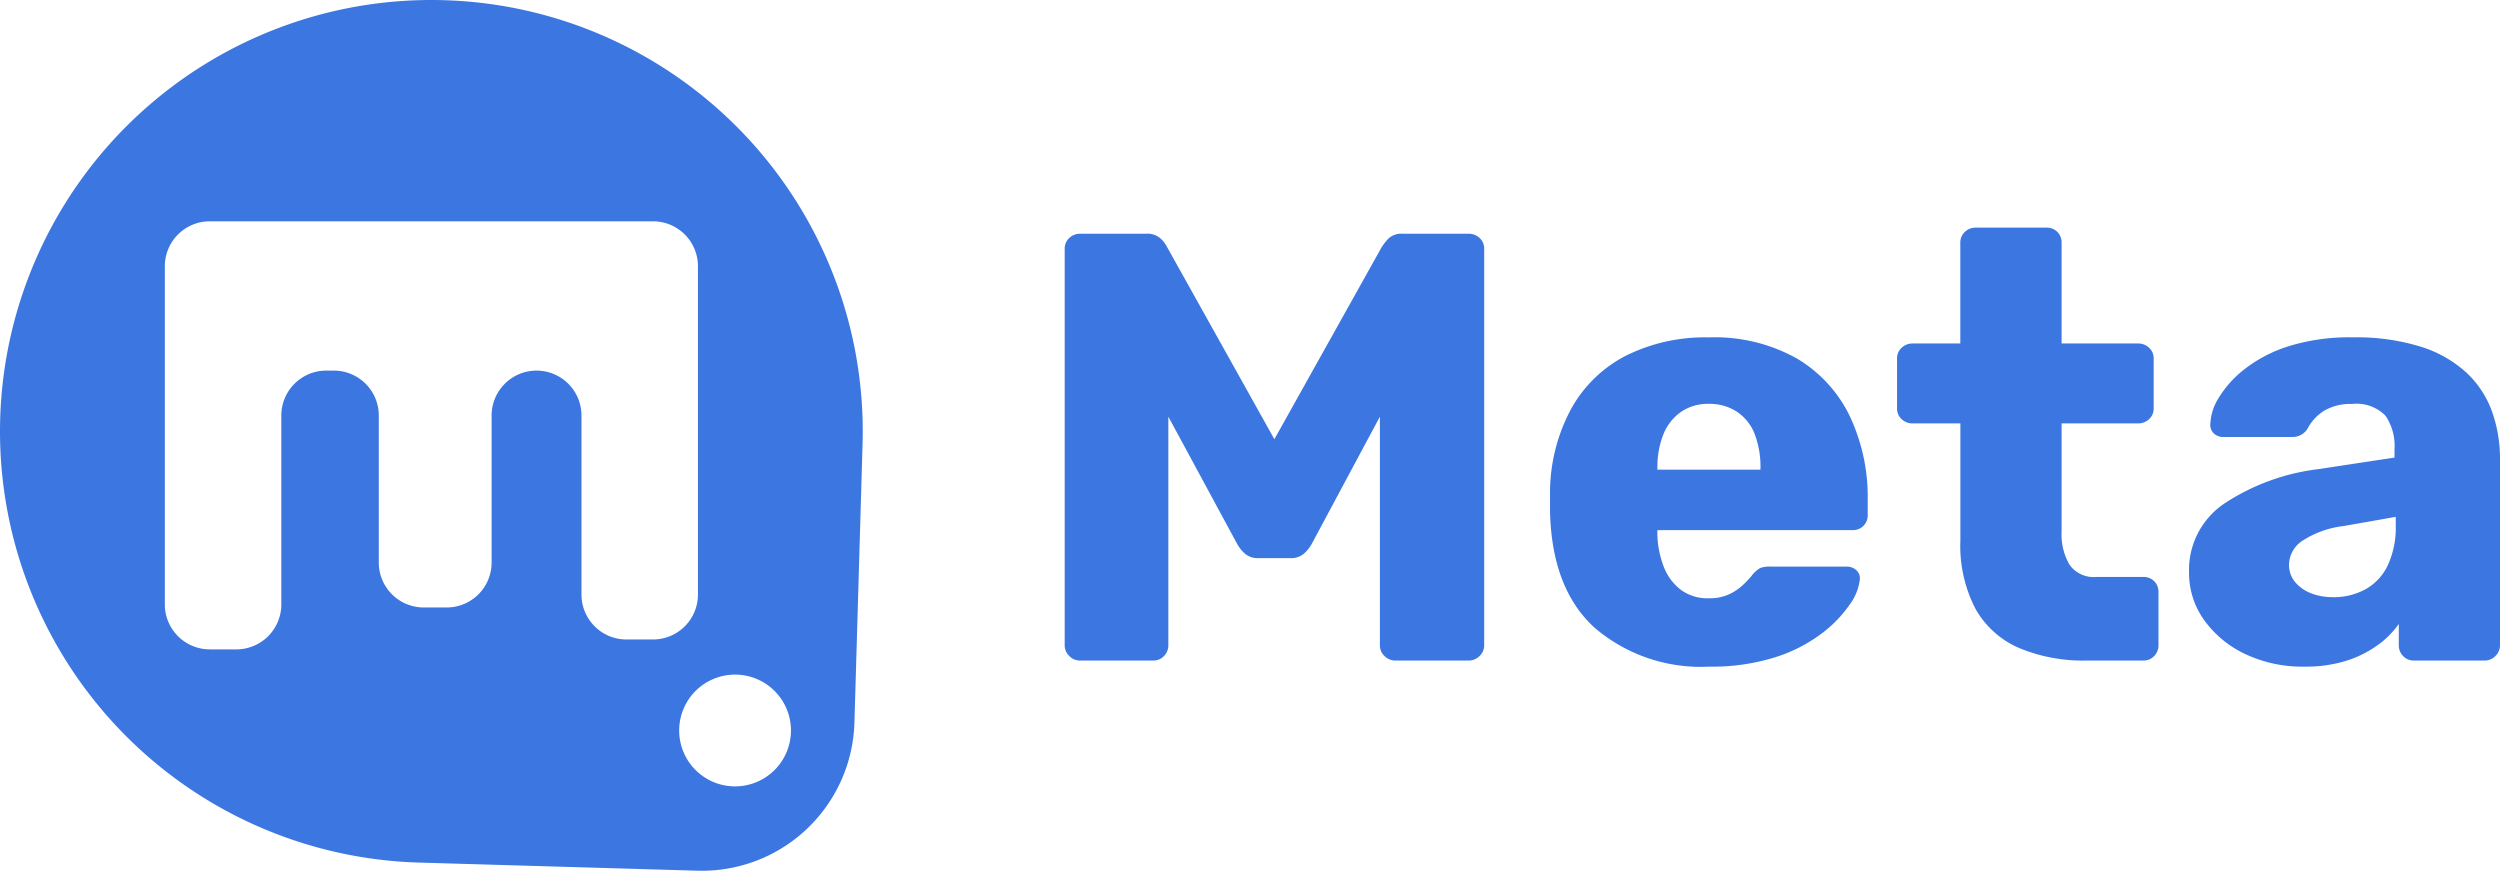
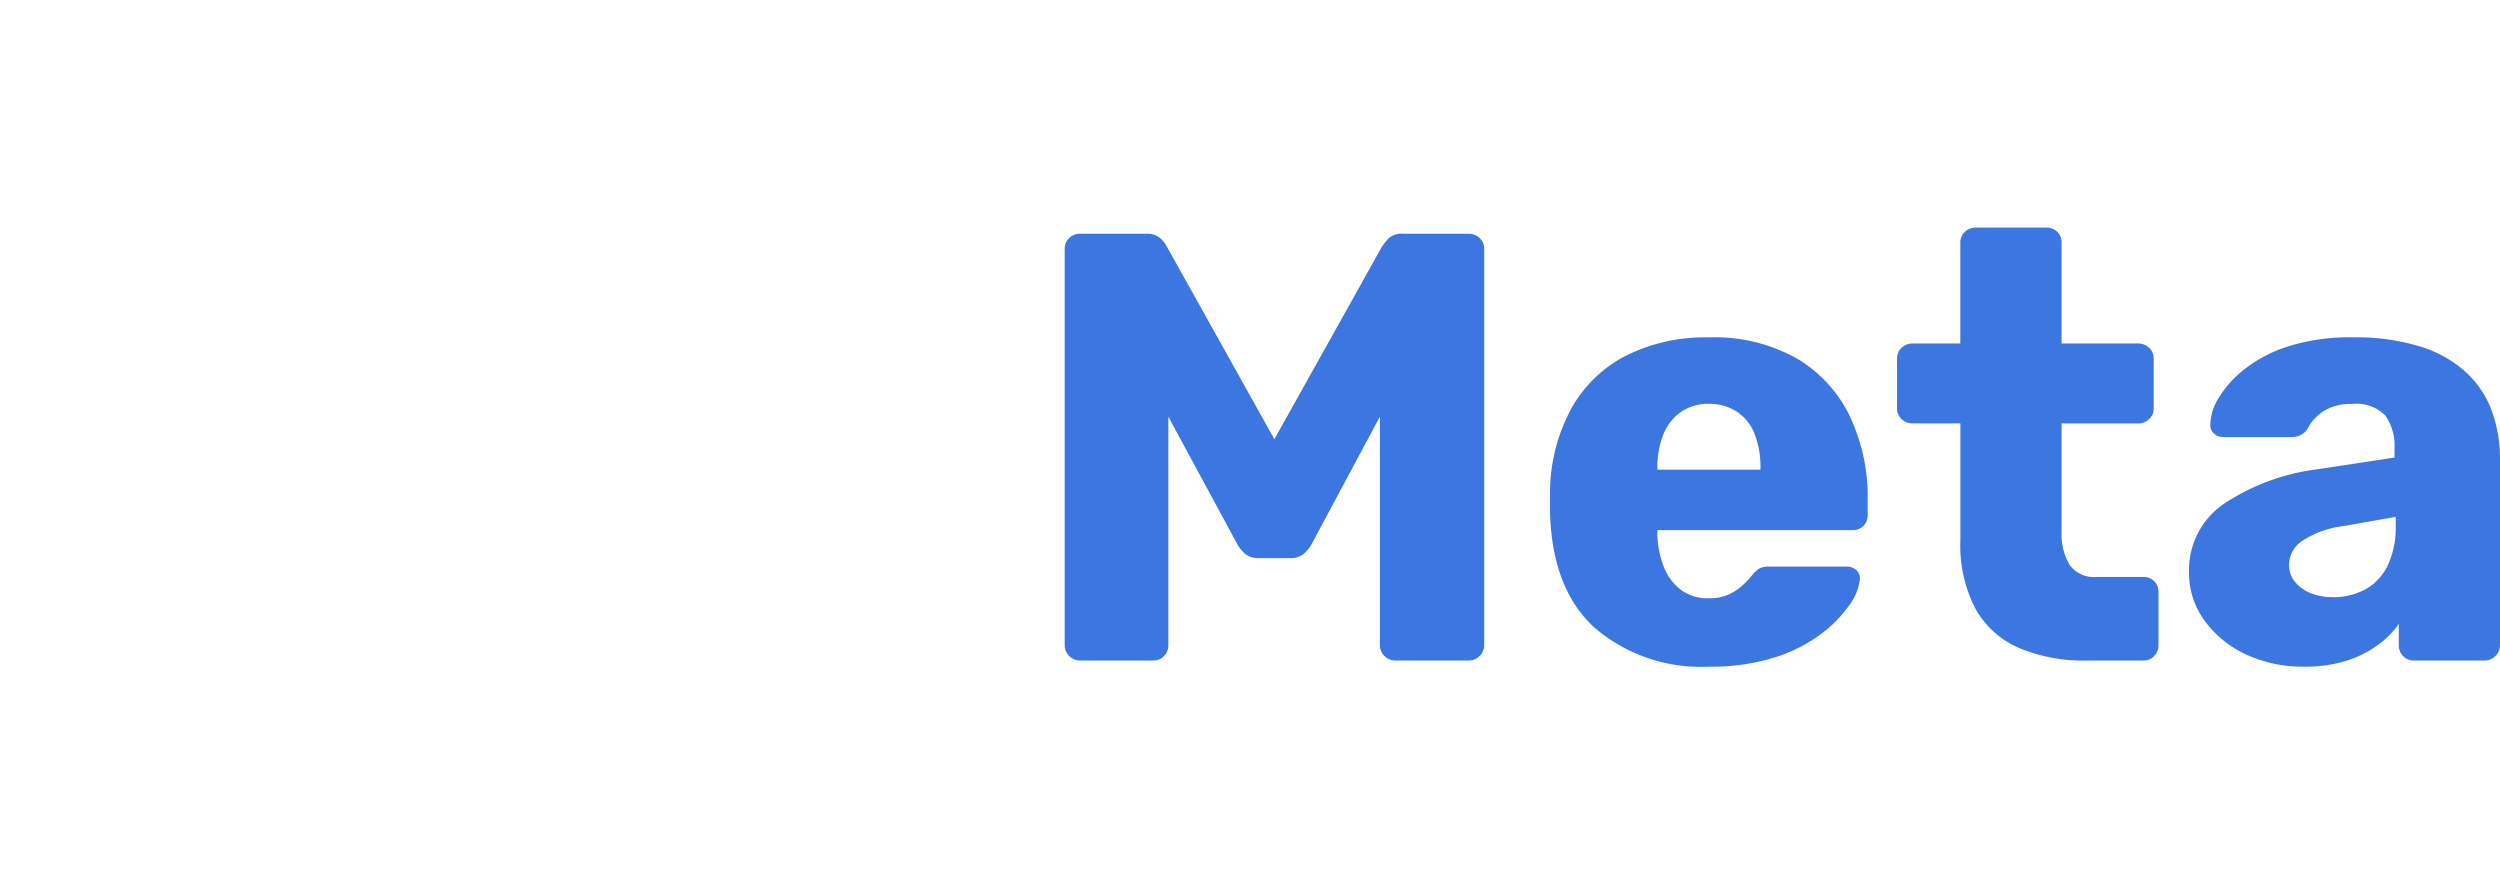
<svg xmlns="http://www.w3.org/2000/svg" width="147.606" height="51.412" viewBox="0 0 147.606 51.412">
  <g id="Group_1" data-name="Group 1" transform="translate(-92.236 -11.676)">
-     <path id="Path_1" data-name="Path 1" d="M155.05,55.837l-16.453-.48a25.471,25.471,0,0,0-26.2,24.717h0a25.471,25.471,0,0,0,24.717,26.2h0a25.471,25.471,0,0,0,26.2-24.717l.48-16.453A9.01,9.01,0,0,0,155.05,55.837ZM150.726,93.9a2.653,2.653,0,0,1-2.653,2.653H128.106a2.653,2.653,0,0,1-2.653-2.653V67.729a2.653,2.653,0,0,1,2.653-2.653h19.383a2.653,2.653,0,0,1,2.653,2.653V69.3a2.653,2.653,0,0,1-2.653,2.653H136.921a2.653,2.653,0,0,0-2.653,2.653h0a2.653,2.653,0,0,0,2.653,2.653H145.6a2.653,2.653,0,0,1,2.653,2.653v1.349A2.653,2.653,0,0,1,145.6,83.92h-8.679a2.653,2.653,0,0,0-2.653,2.653v.45a2.653,2.653,0,0,0,2.653,2.653h11.153a2.653,2.653,0,0,1,2.653,2.653V93.9Zm4.79-27.715a3.3,3.3,0,1,1,3.3-3.3,3.3,3.3,0,0,1-3.3,3.3Z" transform="translate(198.521 -100.71) rotate(90)" fill="#3b76e1" />
    <path id="Path_18" data-name="Path 18" d="M3.42,0a.863.863,0,0,1-.63-.27A.863.863,0,0,1,2.52-.9V-24.3a.847.847,0,0,1,.27-.648.894.894,0,0,1,.63-.252H7.308a1.183,1.183,0,0,1,.9.306,1.8,1.8,0,0,1,.36.486L14.9-13.068l6.336-11.34a3.66,3.66,0,0,1,.378-.486A1.122,1.122,0,0,1,22.5-25.2h3.852a.939.939,0,0,1,.666.252.847.847,0,0,1,.27.648V-.9a.863.863,0,0,1-.27.63.9.9,0,0,1-.666.27H22.068A.9.9,0,0,1,21.4-.27a.863.863,0,0,1-.27-.63V-14.4L17.1-6.876a2.147,2.147,0,0,1-.468.576,1.162,1.162,0,0,1-.792.252H13.968a1.162,1.162,0,0,1-.792-.252,2.147,2.147,0,0,1-.468-.576L8.64-14.4V-.9a.894.894,0,0,1-.252.63A.847.847,0,0,1,7.74,0ZM40.572.36a9.643,9.643,0,0,1-6.768-2.3q-2.52-2.3-2.628-6.84v-1.26a10.443,10.443,0,0,1,1.278-4.878,7.747,7.747,0,0,1,3.24-3.1,10.471,10.471,0,0,1,4.842-1.062,9.93,9.93,0,0,1,5.238,1.26,8.009,8.009,0,0,1,3.114,3.42,11.2,11.2,0,0,1,1.044,4.932V-8.6a.877.877,0,0,1-.252.648.877.877,0,0,1-.648.252H37.512v.252a5.681,5.681,0,0,0,.378,1.908A3.1,3.1,0,0,0,38.9-4.176a2.636,2.636,0,0,0,1.638.5,2.77,2.77,0,0,0,1.206-.234,3.175,3.175,0,0,0,.81-.54,6.331,6.331,0,0,0,.5-.522,1.779,1.779,0,0,1,.522-.486,1.624,1.624,0,0,1,.63-.09h4.464a.842.842,0,0,1,.594.216.651.651,0,0,1,.2.576,3.165,3.165,0,0,1-.612,1.476,7.434,7.434,0,0,1-1.674,1.71A9.1,9.1,0,0,1,44.424-.18,12.44,12.44,0,0,1,40.572.36Zm-3.06-11.628H43.6v-.072a5.424,5.424,0,0,0-.342-2.034,2.787,2.787,0,0,0-1.044-1.314,2.947,2.947,0,0,0-1.674-.468,2.8,2.8,0,0,0-1.62.468,2.94,2.94,0,0,0-1.044,1.314,5.181,5.181,0,0,0-.36,2.034ZM62.856,0a9.808,9.808,0,0,1-3.978-.738,5.407,5.407,0,0,1-2.574-2.3,8.065,8.065,0,0,1-.9-4.05V-14H52.6a.939.939,0,0,1-.666-.252.847.847,0,0,1-.27-.648V-17.82a.847.847,0,0,1,.27-.648.939.939,0,0,1,.666-.252H55.4v-5.94a.847.847,0,0,1,.27-.648.894.894,0,0,1,.63-.252H60.48a.877.877,0,0,1,.648.252.877.877,0,0,1,.252.648v5.94h4.5a.939.939,0,0,1,.666.252.847.847,0,0,1,.27.648V-14.9a.847.847,0,0,1-.27.648A.939.939,0,0,1,65.88-14h-4.5V-7.6a3.53,3.53,0,0,0,.468,1.944,1.744,1.744,0,0,0,1.584.72H66.2a.877.877,0,0,1,.648.252.877.877,0,0,1,.252.648V-.9a.894.894,0,0,1-.252.63A.847.847,0,0,1,66.2,0ZM75.708.36a7.9,7.9,0,0,1-3.474-.738,6.257,6.257,0,0,1-2.43-2,4.774,4.774,0,0,1-.9-2.844,4.724,4.724,0,0,1,2.088-4.05A12.847,12.847,0,0,1,76.536-11.3l4.5-.684v-.5a3.138,3.138,0,0,0-.54-1.98,2.4,2.4,0,0,0-1.98-.684,3.037,3.037,0,0,0-1.638.4,2.775,2.775,0,0,0-.99,1.08,1.034,1.034,0,0,1-.9.468H70.956a.791.791,0,0,1-.612-.234.676.676,0,0,1-.18-.558A3.094,3.094,0,0,1,70.65-15.5a6.286,6.286,0,0,1,1.494-1.674,8.236,8.236,0,0,1,2.592-1.368,12.02,12.02,0,0,1,3.852-.54,12.841,12.841,0,0,1,3.96.54,7.149,7.149,0,0,1,2.7,1.512,5.867,5.867,0,0,1,1.53,2.286,8.3,8.3,0,0,1,.486,2.9V-.9a.863.863,0,0,1-.27.63.863.863,0,0,1-.63.27H82.188a.847.847,0,0,1-.648-.27.894.894,0,0,1-.252-.63V-2.16A5.226,5.226,0,0,1,80.028-.9a6.529,6.529,0,0,1-1.854.918A8.055,8.055,0,0,1,75.708.36Zm1.692-4.1a3.961,3.961,0,0,0,1.89-.45,3.153,3.153,0,0,0,1.332-1.4,5.248,5.248,0,0,0,.486-2.394v-.5l-3.06.54a5.7,5.7,0,0,0-2.466.882,1.722,1.722,0,0,0-.774,1.386,1.577,1.577,0,0,0,.36,1.044,2.319,2.319,0,0,0,.954.666A3.455,3.455,0,0,0,77.4-3.744Z" transform="translate(152.578 50.676)" fill="#3b76e1" />
  </g>
</svg>